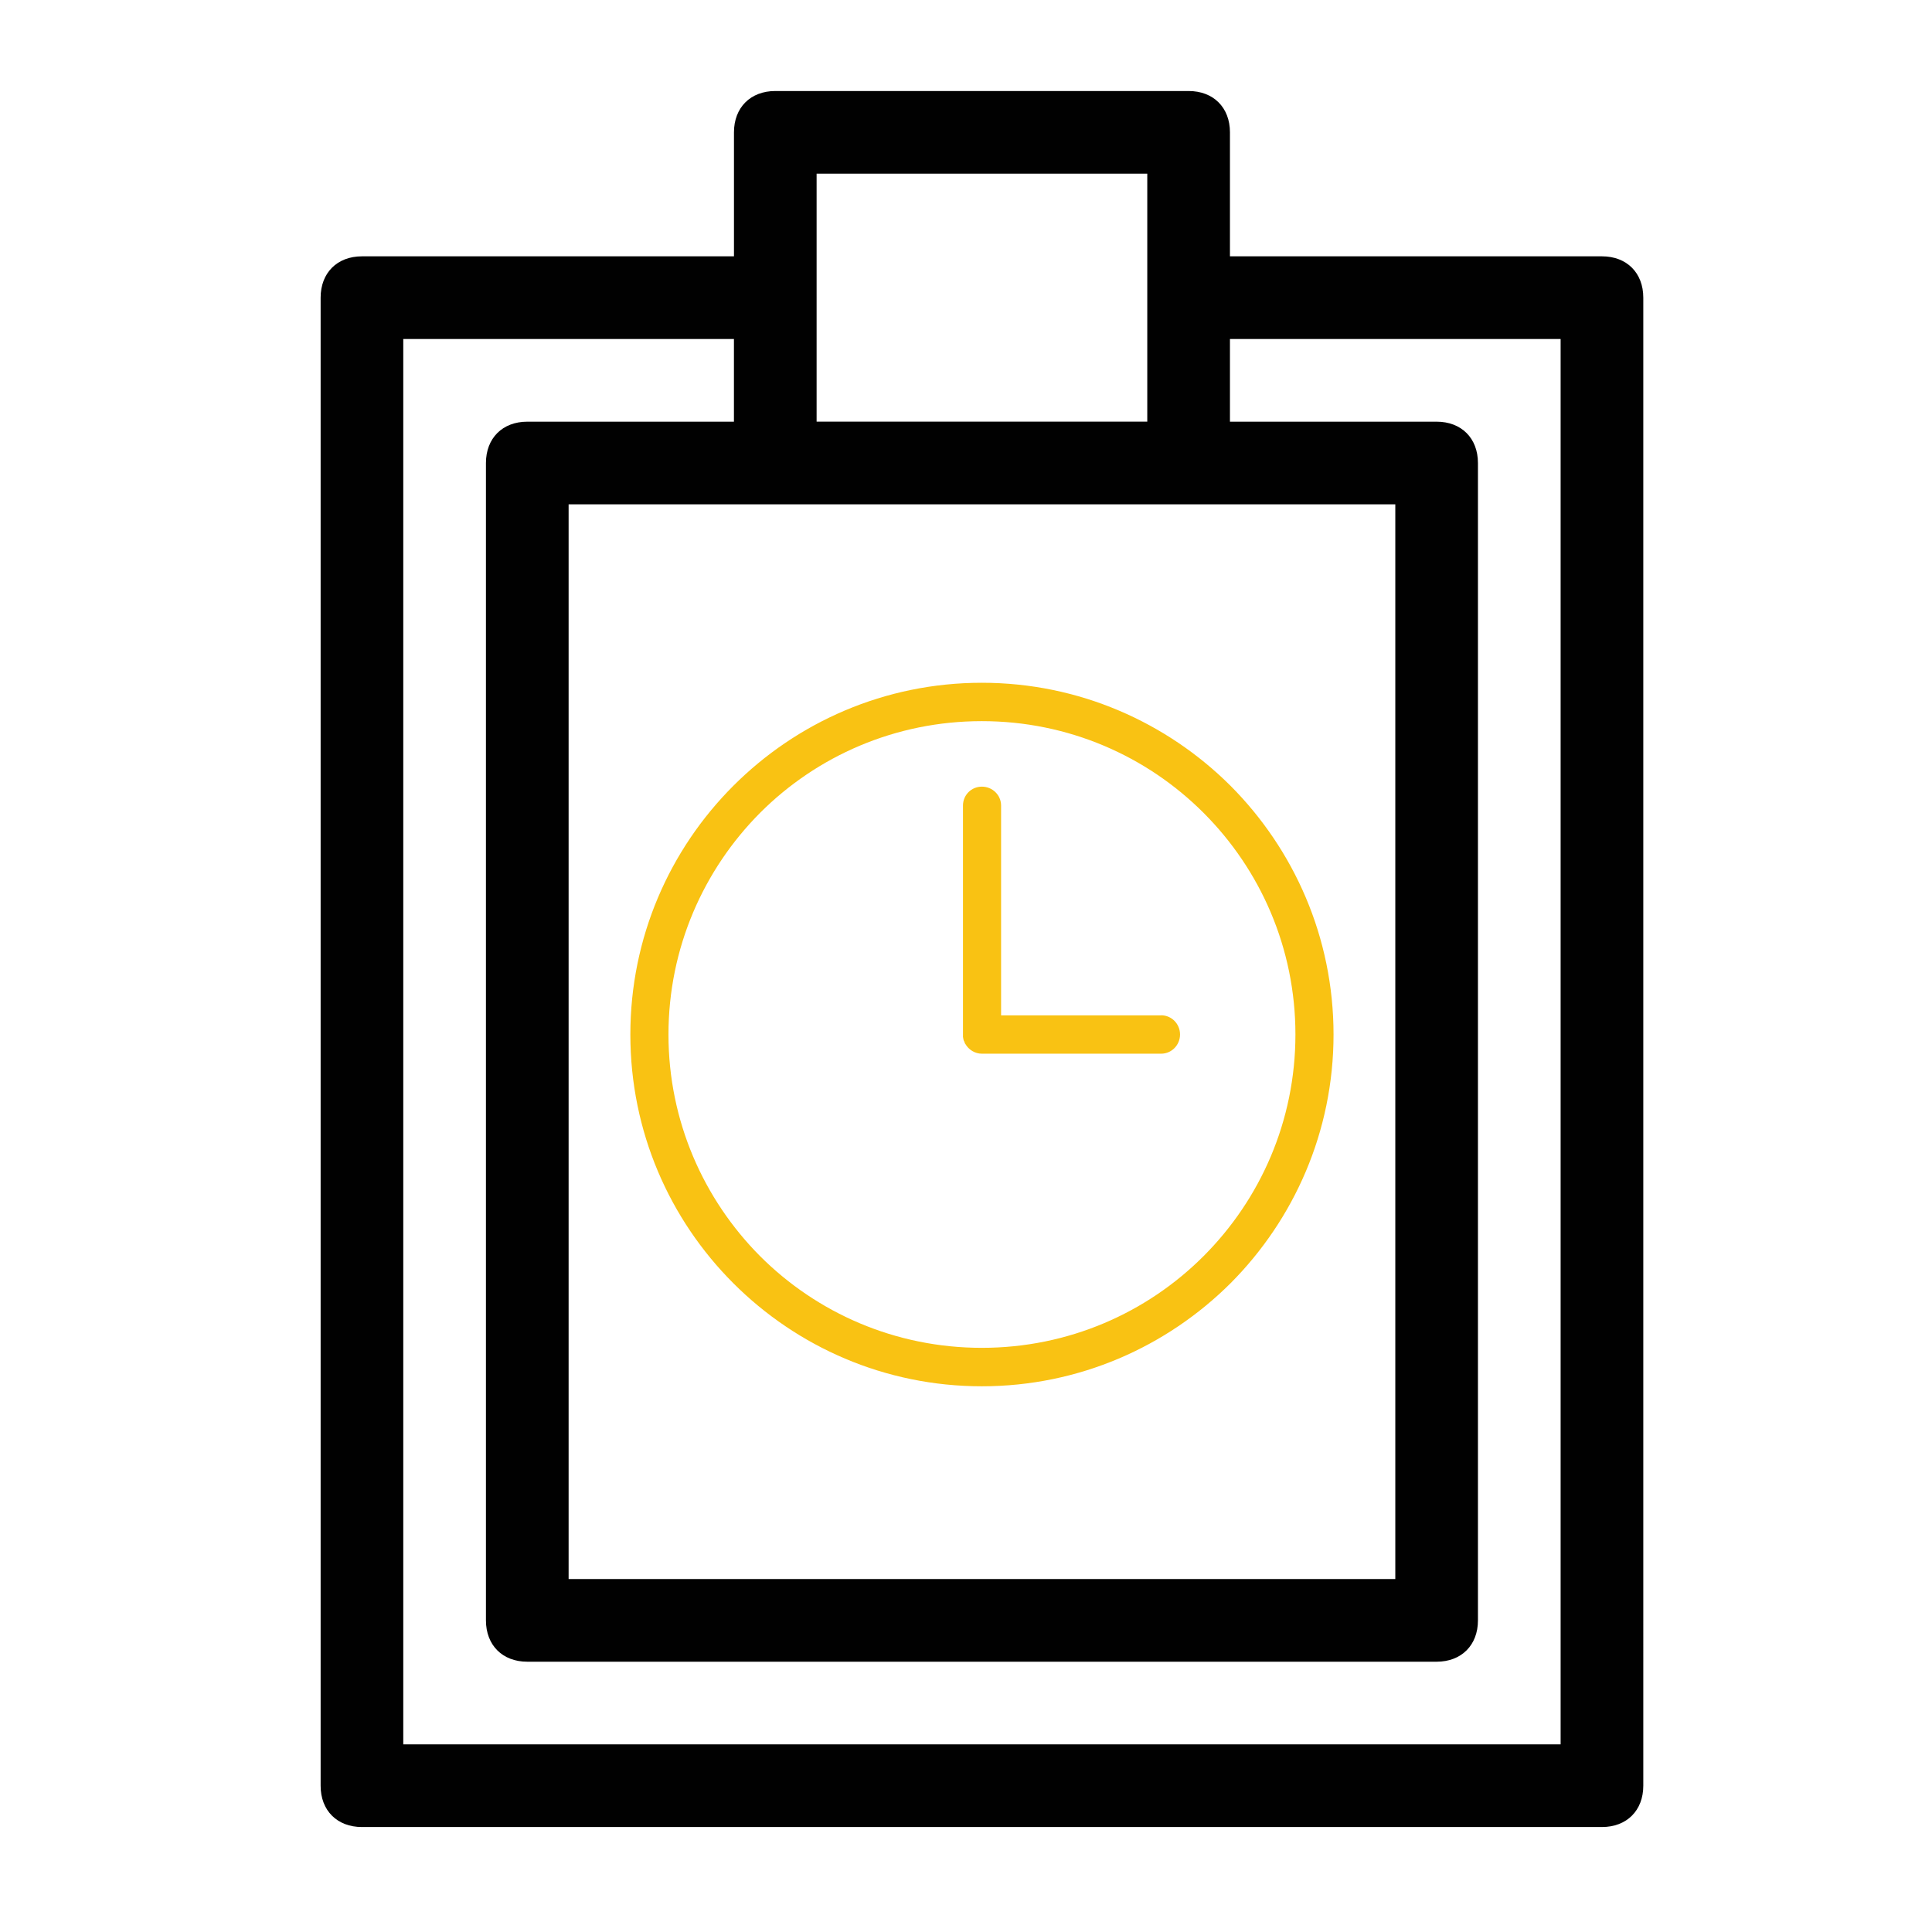
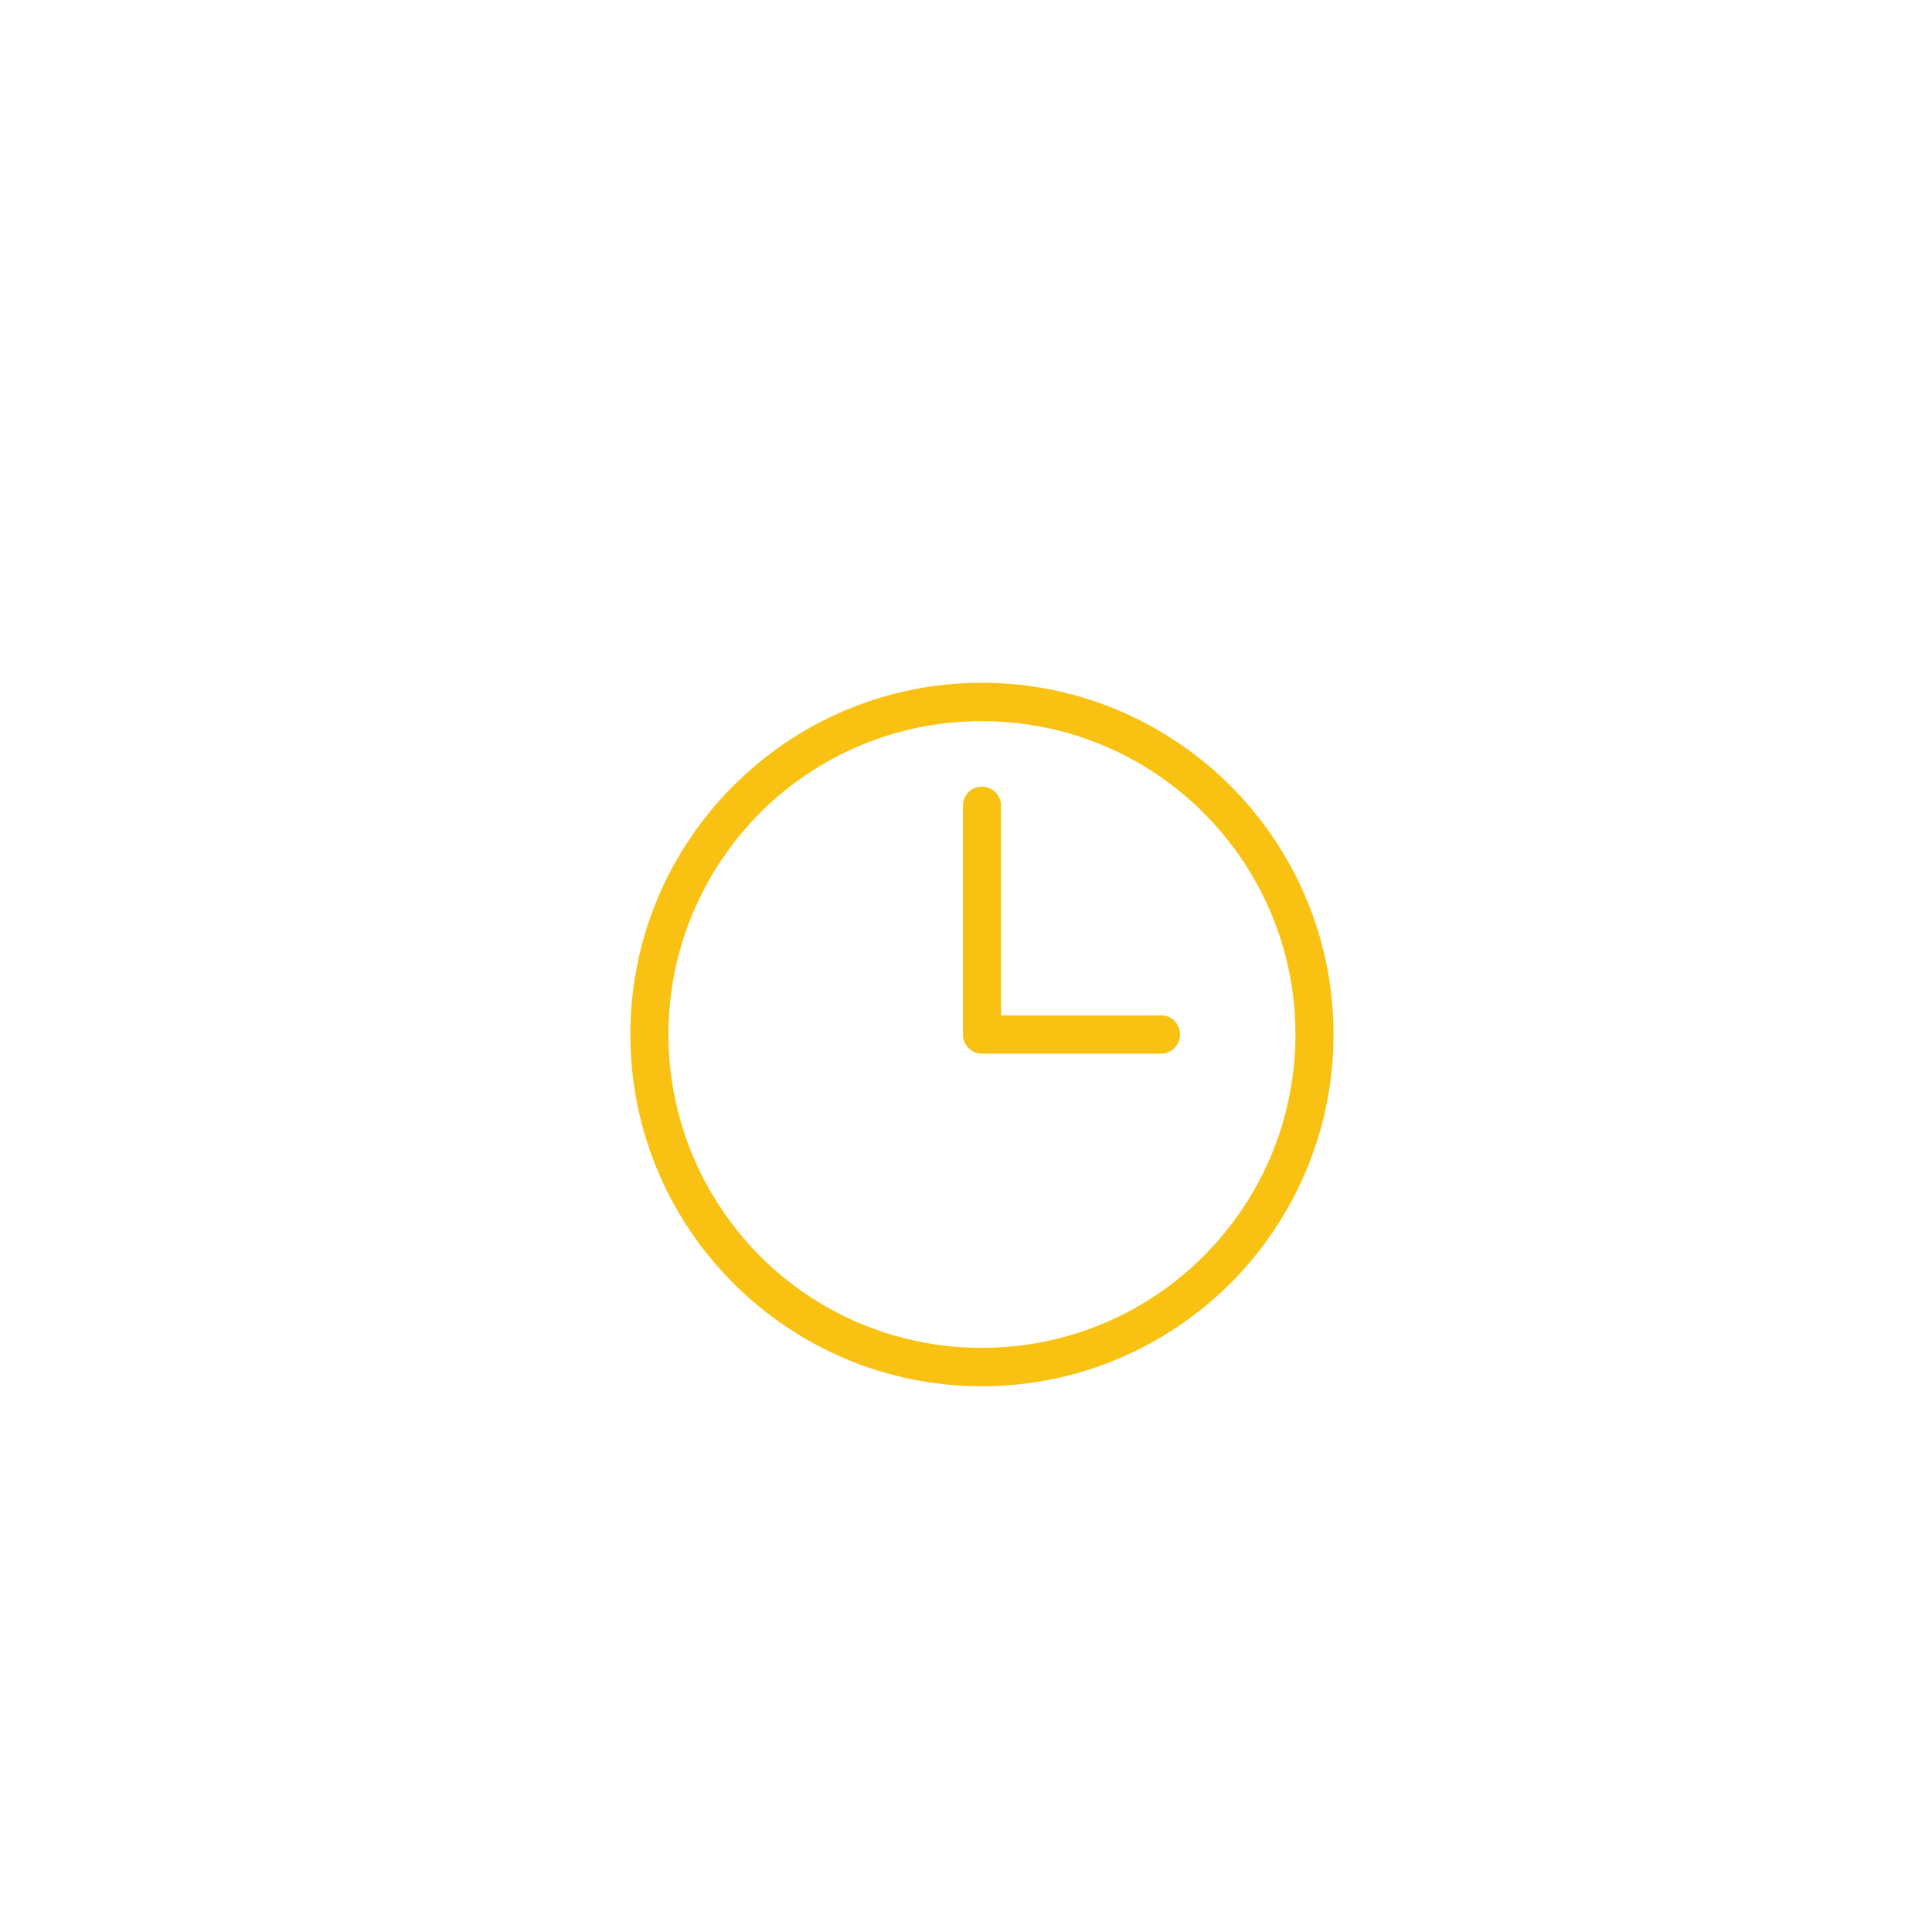
<svg xmlns="http://www.w3.org/2000/svg" xml:space="preserve" id="Layer_1" x="0" y="0" style="enable-background:new 0 0 512 512" version="1.1" viewBox="0 0 512 512">
  <style type="text/css">.st0{fill:#010101}.st1{fill:#f9c213}</style>
-   <path d="M95.92 484.18h328.62c6.57 0 10.95-4.38 10.95-10.95V78.88c0-6.57-4.38-10.95-10.95-10.95h-98.59V35.07c0-6.57-4.38-10.95-10.95-10.95H205.46c-6.57 0-10.95 4.38-10.95 10.95v32.86H95.92c-6.57 0-10.95 4.38-10.95 10.95v394.35c-.01 6.57 4.37 10.95 10.95 10.95zm109.54-350.53h164.31v284.81H150.69V133.65h54.77zm10.95-87.63h87.63v65.72h-87.63V46.02zM106.87 89.84h87.63v21.91h-54.77c-6.57 0-10.95 4.38-10.95 10.95v306.72c0 6.57 4.38 10.95 10.95 10.95h240.99c6.57 0 10.95-4.38 10.95-10.95V122.7c0-6.57-4.38-10.95-10.95-10.95h-54.77V89.84h87.63v372.44H106.87V89.84z" class="st0" />
  <path d="M260.19 180.94c25.72 0 49.01 10.46 65.91 27.3 16.84 16.91 27.3 40.2 27.3 65.92s-10.46 49.01-27.3 65.92c-16.91 16.84-40.19 27.3-65.91 27.3s-49-10.46-65.84-27.3c-16.91-16.91-27.3-40.19-27.3-65.92 0-25.72 10.39-49.01 27.3-65.92 16.84-16.85 40.12-27.3 65.84-27.3zm47.51 88.12c2.79 0 5.02 2.29 5.02 5.09s-2.22 5.09-5.02 5.09h-47.5c-1.86 0-3.51-1.07-4.37-2.58l-.07-.07-.07-.14v-.07l-.07-.14-.07-.14v-.07l-.07-.14-.07-.07v-.14l-.07-.14v-.07l-.07-.14V275l-.07-.07V213.48c0-2.79 2.22-5.01 5.01-5.01s5.09 2.22 5.09 5.01v55.6h42.4zm11.24-53.66c-15.04-15.04-35.82-24.29-58.75-24.29s-43.7 9.24-58.75 24.29c-14.97 15.04-24.29 35.82-24.29 58.75s9.31 43.7 24.29 58.75c15.04 15.04 35.82 24.29 58.75 24.29s43.7-9.24 58.75-24.29 24.36-35.82 24.36-58.75-9.31-43.71-24.36-58.75z" class="st1" />
</svg>